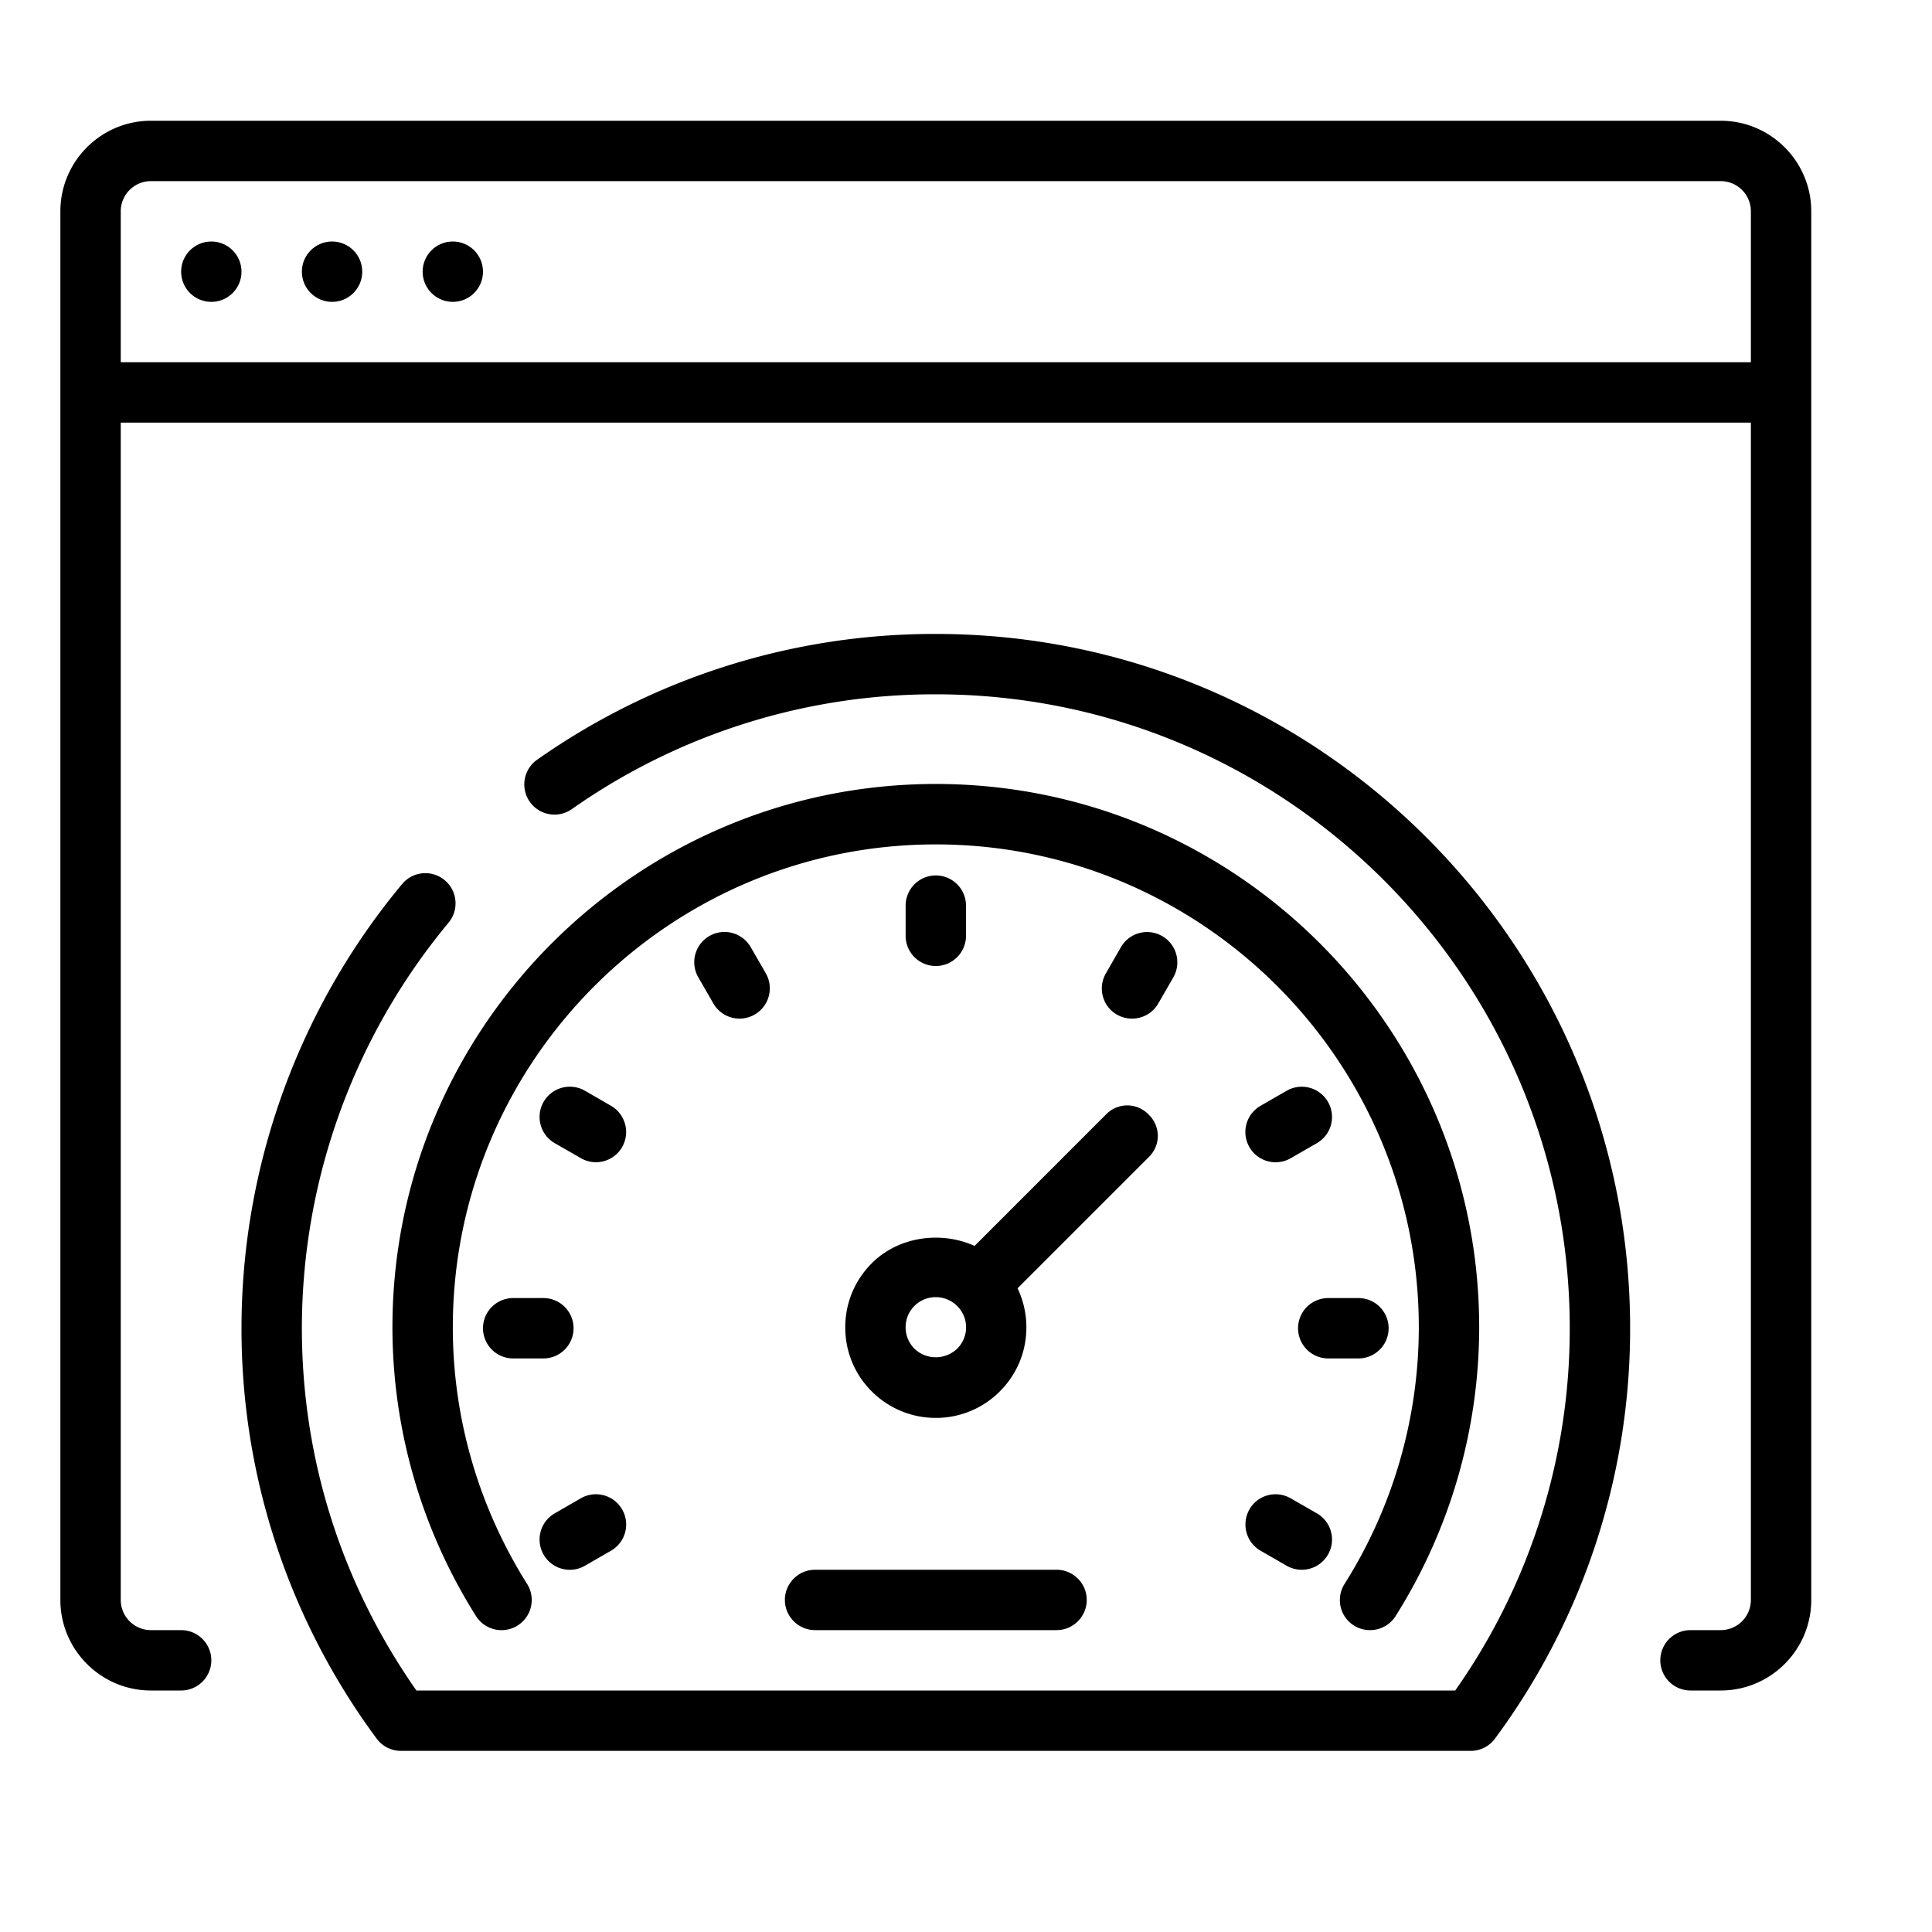
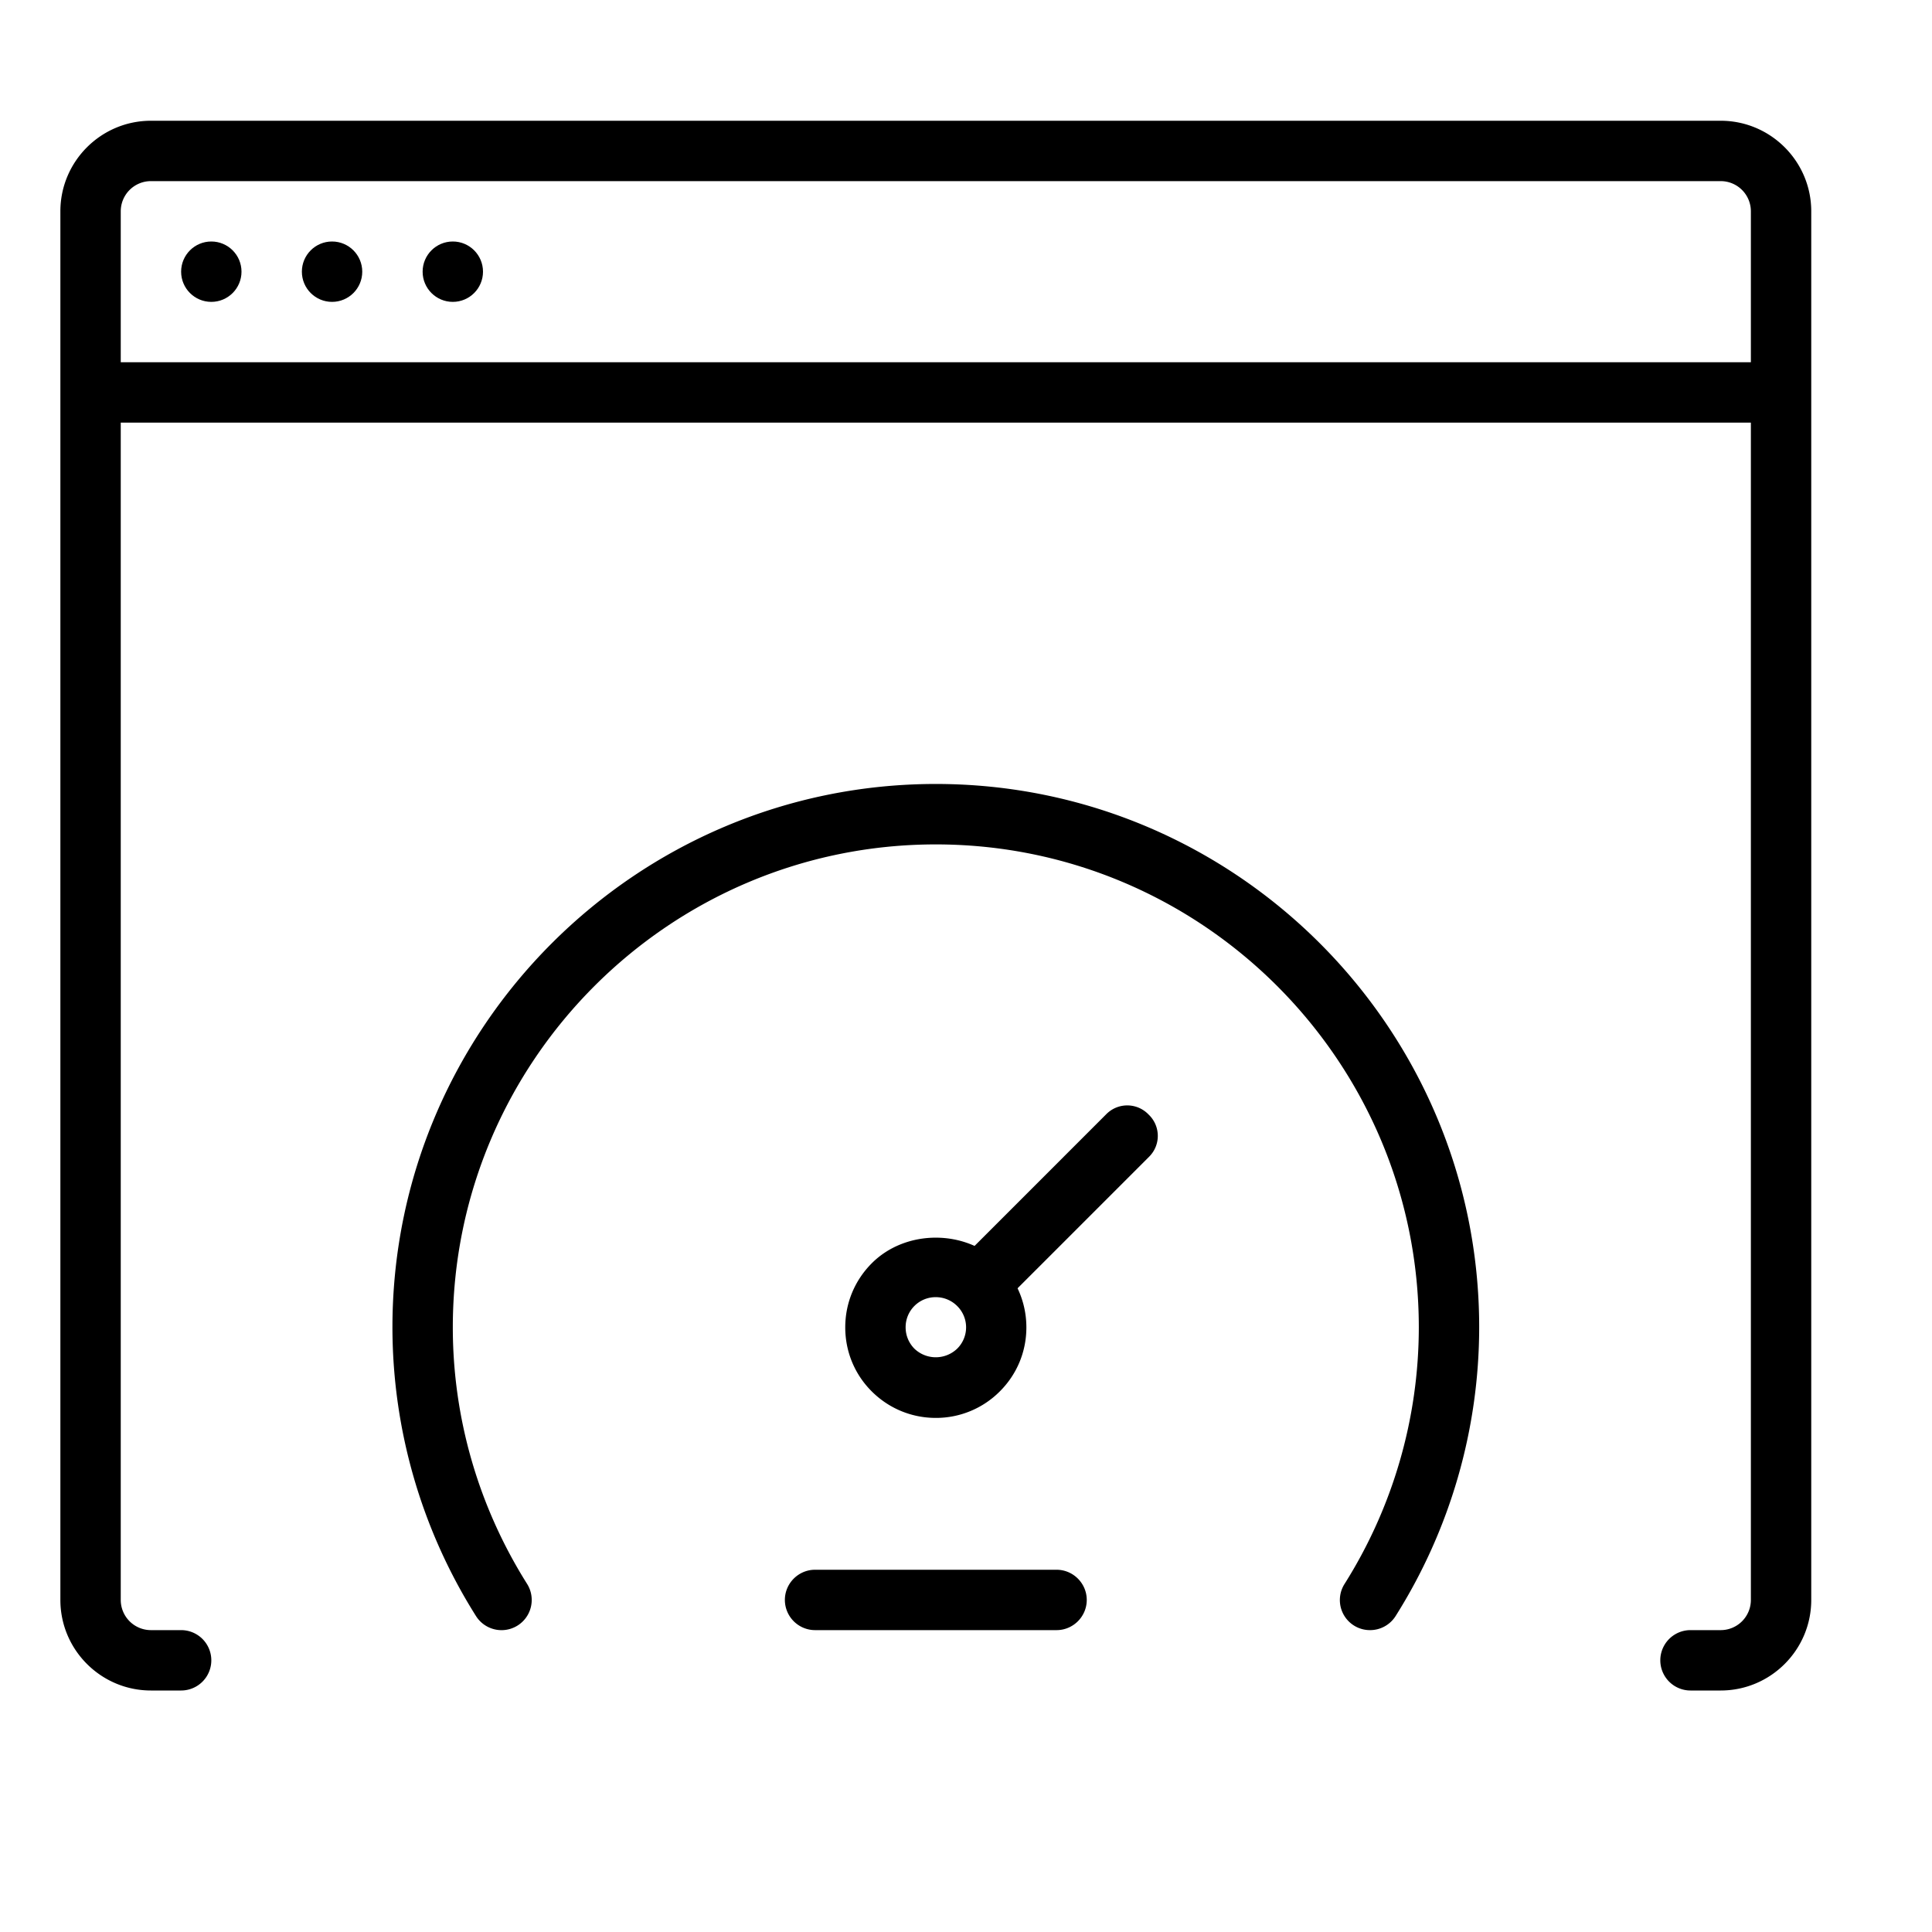
<svg xmlns="http://www.w3.org/2000/svg" viewBox="0 0 32 32" xml:space="preserve">
  <g fill="#000000" class="fill-263238">
    <circle cx="7.5" cy="4.5" r=".5" />
    <circle cx="5.5" cy="4.5" r=".5" />
    <circle cx="3.5" cy="4.5" r=".5" />
  </g>
  <path d="M29 7H2a.5.5 0 0 1 0-1h27a.5.5 0 0 1 0 1z" fill="#000000" class="fill-263238" />
  <path d="M28.5 28H28a.5.5 0 0 1 0-1h.5a.5.5 0 0 0 .5-.5v-23a.5.5 0 0 0-.5-.5h-26a.5.5 0 0 0-.5.5v23a.5.5 0 0 0 .5.5H3a.5.5 0 0 1 0 1h-.5c-.827 0-1.5-.673-1.5-1.5v-23C1 2.673 1.673 2 2.5 2h26c.827 0 1.5.673 1.5 1.5v23c0 .827-.673 1.5-1.5 1.5z" fill="#000000" class="fill-263238" />
-   <path d="M24.359 29H6.641a.498.498 0 0 1-.403-.204A11.4 11.4 0 0 1 4 22c0-2.685.945-5.298 2.661-7.358a.5.5 0 0 1 .768.641A10.515 10.515 0 0 0 5 22c0 2.157.655 4.227 1.897 6h17.206A10.397 10.397 0 0 0 26 22c0-5.79-4.71-10.5-10.5-10.5a10.44 10.44 0 0 0-6.035 1.906.5.5 0 0 1-.575-.818A11.435 11.435 0 0 1 15.5 10.5C21.841 10.5 27 15.659 27 22a11.4 11.4 0 0 1-2.238 6.796.497.497 0 0 1-.403.204z" fill="#000000" class="fill-263238" />
  <path d="M22.693 27a.498.498 0 0 1-.423-.765 7.978 7.978 0 0 0 1.23-4.249c0-4.411-3.589-8-8-8s-8 3.589-8 8c0 1.5.425 2.969 1.23 4.248a.499.499 0 1 1-.846.533A8.978 8.978 0 0 1 6.5 21.985c0-4.963 4.038-9 9-9s9 4.037 9 9a8.979 8.979 0 0 1-1.383 4.78.5.5 0 0 1-.424.235z" fill="#000000" class="fill-263238" />
-   <path d="M19.25 15.505a.501.501 0 0 1 .184.683l-.25.434c-.139.239-.444.32-.684.183s-.321-.443-.183-.683l.249-.434a.5.5 0 0 1 .684-.183zM21.995 18.25a.5.5 0 0 1-.183.684l-.434.25a.5.5 0 1 1-.5-.868l.434-.25a.501.501 0 0 1 .683.184zM10.304 25a.5.5 0 0 1-.183.684l-.433.25a.5.5 0 0 1-.5-.868l.433-.25a.501.501 0 0 1 .683.184zM23 22a.5.5 0 0 1-.5.5H22a.5.5 0 0 1 0-1h.5a.5.5 0 0 1 .5.5zM9.5 22a.5.5 0 0 1-.5.5h-.5a.5.5 0 1 1 0-1H9a.5.5 0 0 1 .5.5zM21.995 25.75a.501.501 0 0 1-.683.184l-.434-.25c-.239-.139-.32-.444-.183-.684s.443-.321.683-.183l.434.249a.5.5 0 0 1 .183.684zM10.304 19a.5.5 0 0 1-.683.183l-.433-.249a.5.5 0 0 1 .5-.868l.433.25c.239.139.32.445.183.684zM12.5 16.804a.5.5 0 0 1-.684-.183l-.25-.434a.5.5 0 1 1 .868-.5l.25.434a.501.501 0 0 1-.184.683zM15.5 16a.5.5 0 0 1-.5-.5V15a.5.5 0 0 1 1 0v.5a.5.5 0 0 1-.5.5z" fill="#000000" class="fill-263238" />
  <g fill="#000000" class="fill-263238">
    <path d="M19.025 18.461a.488.488 0 0 0-.697-.011l-2.583 2.583c.168.043.33.113.462.245s.202.294.245.462l2.583-2.583a.486.486 0 0 0-.01-.696z" />
    <path d="M15.5 23.485c-.4 0-.777-.156-1.061-.439S14 22.386 14 21.985s.156-.777.439-1.061c.564-.566 1.555-.566 2.121 0 .284.284.44.662.44 1.062 0 .401-.156.777-.44 1.06a1.49 1.49 0 0 1-1.06.439zm0-2a.497.497 0 0 0-.5.5c0 .133.052.259.146.354a.512.512 0 0 0 .707 0 .496.496 0 0 0 .001-.707.5.5 0 0 0-.354-.147z" />
  </g>
  <path d="M18 26.5c0 .275-.225.5-.5.5h-4a.501.501 0 0 1-.5-.5c0-.275.225-.5.5-.5h4c.275 0 .5.225.5.5z" fill="#000000" class="fill-263238" />
</svg>